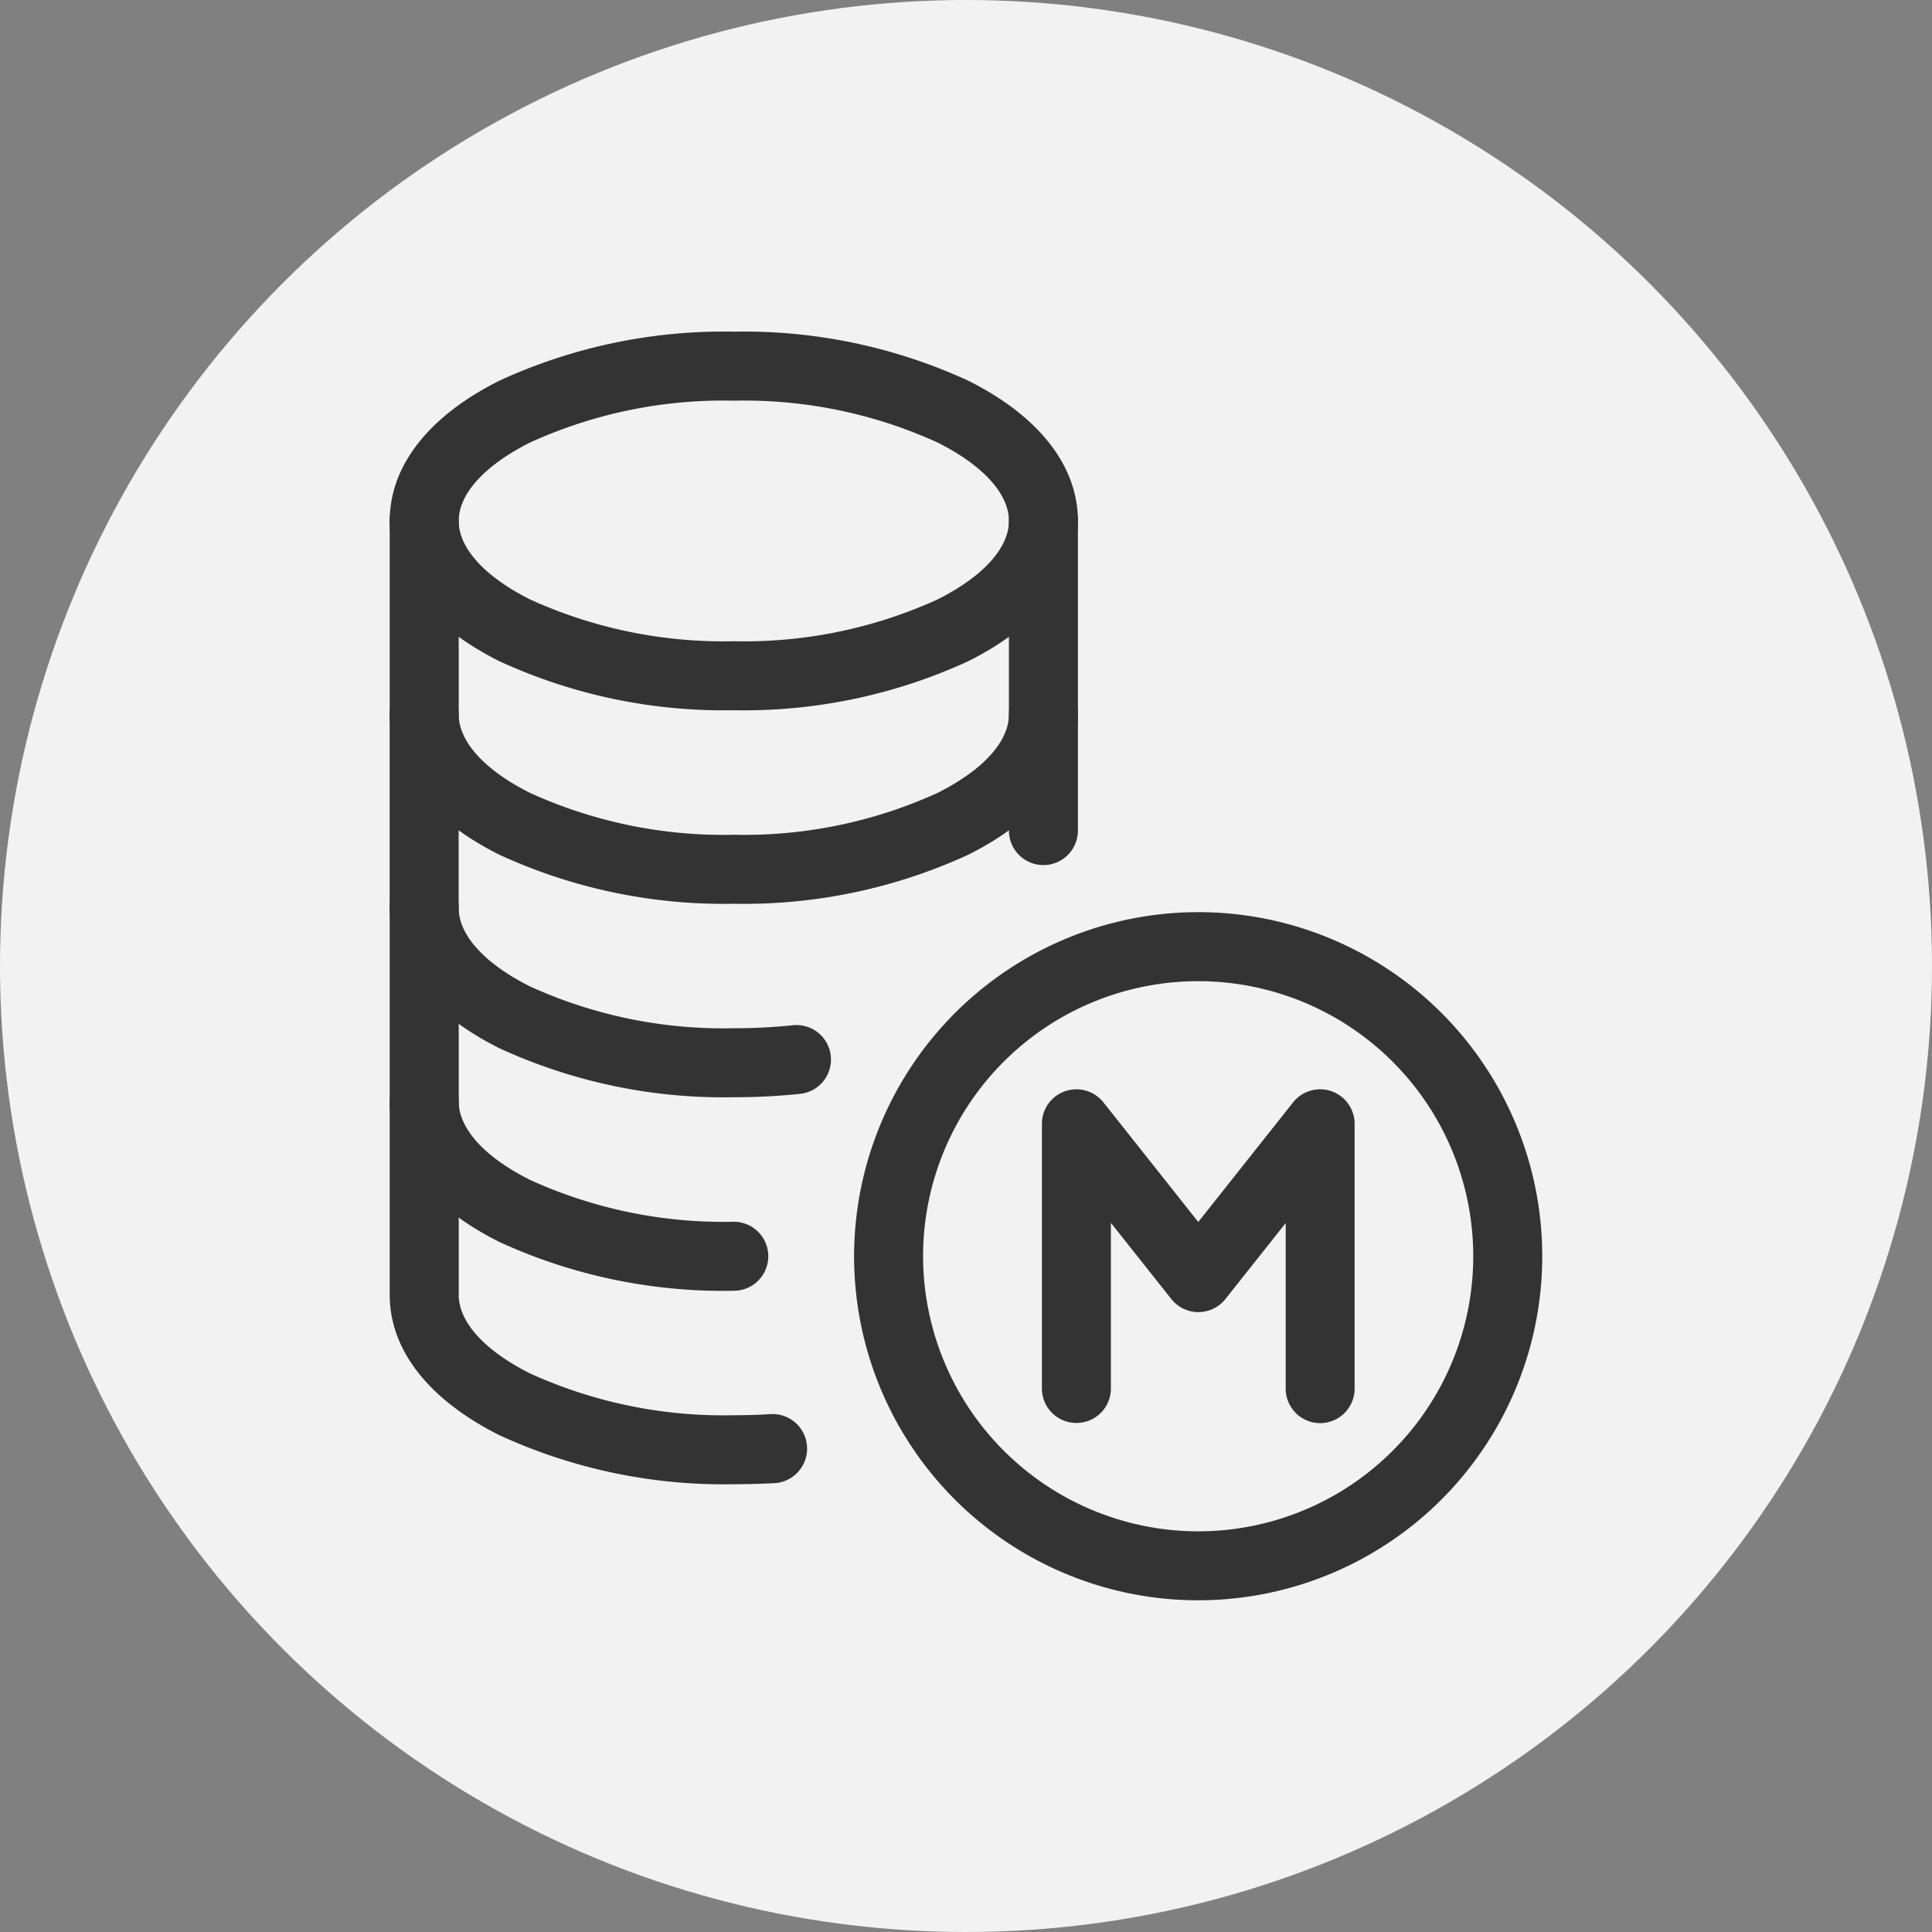
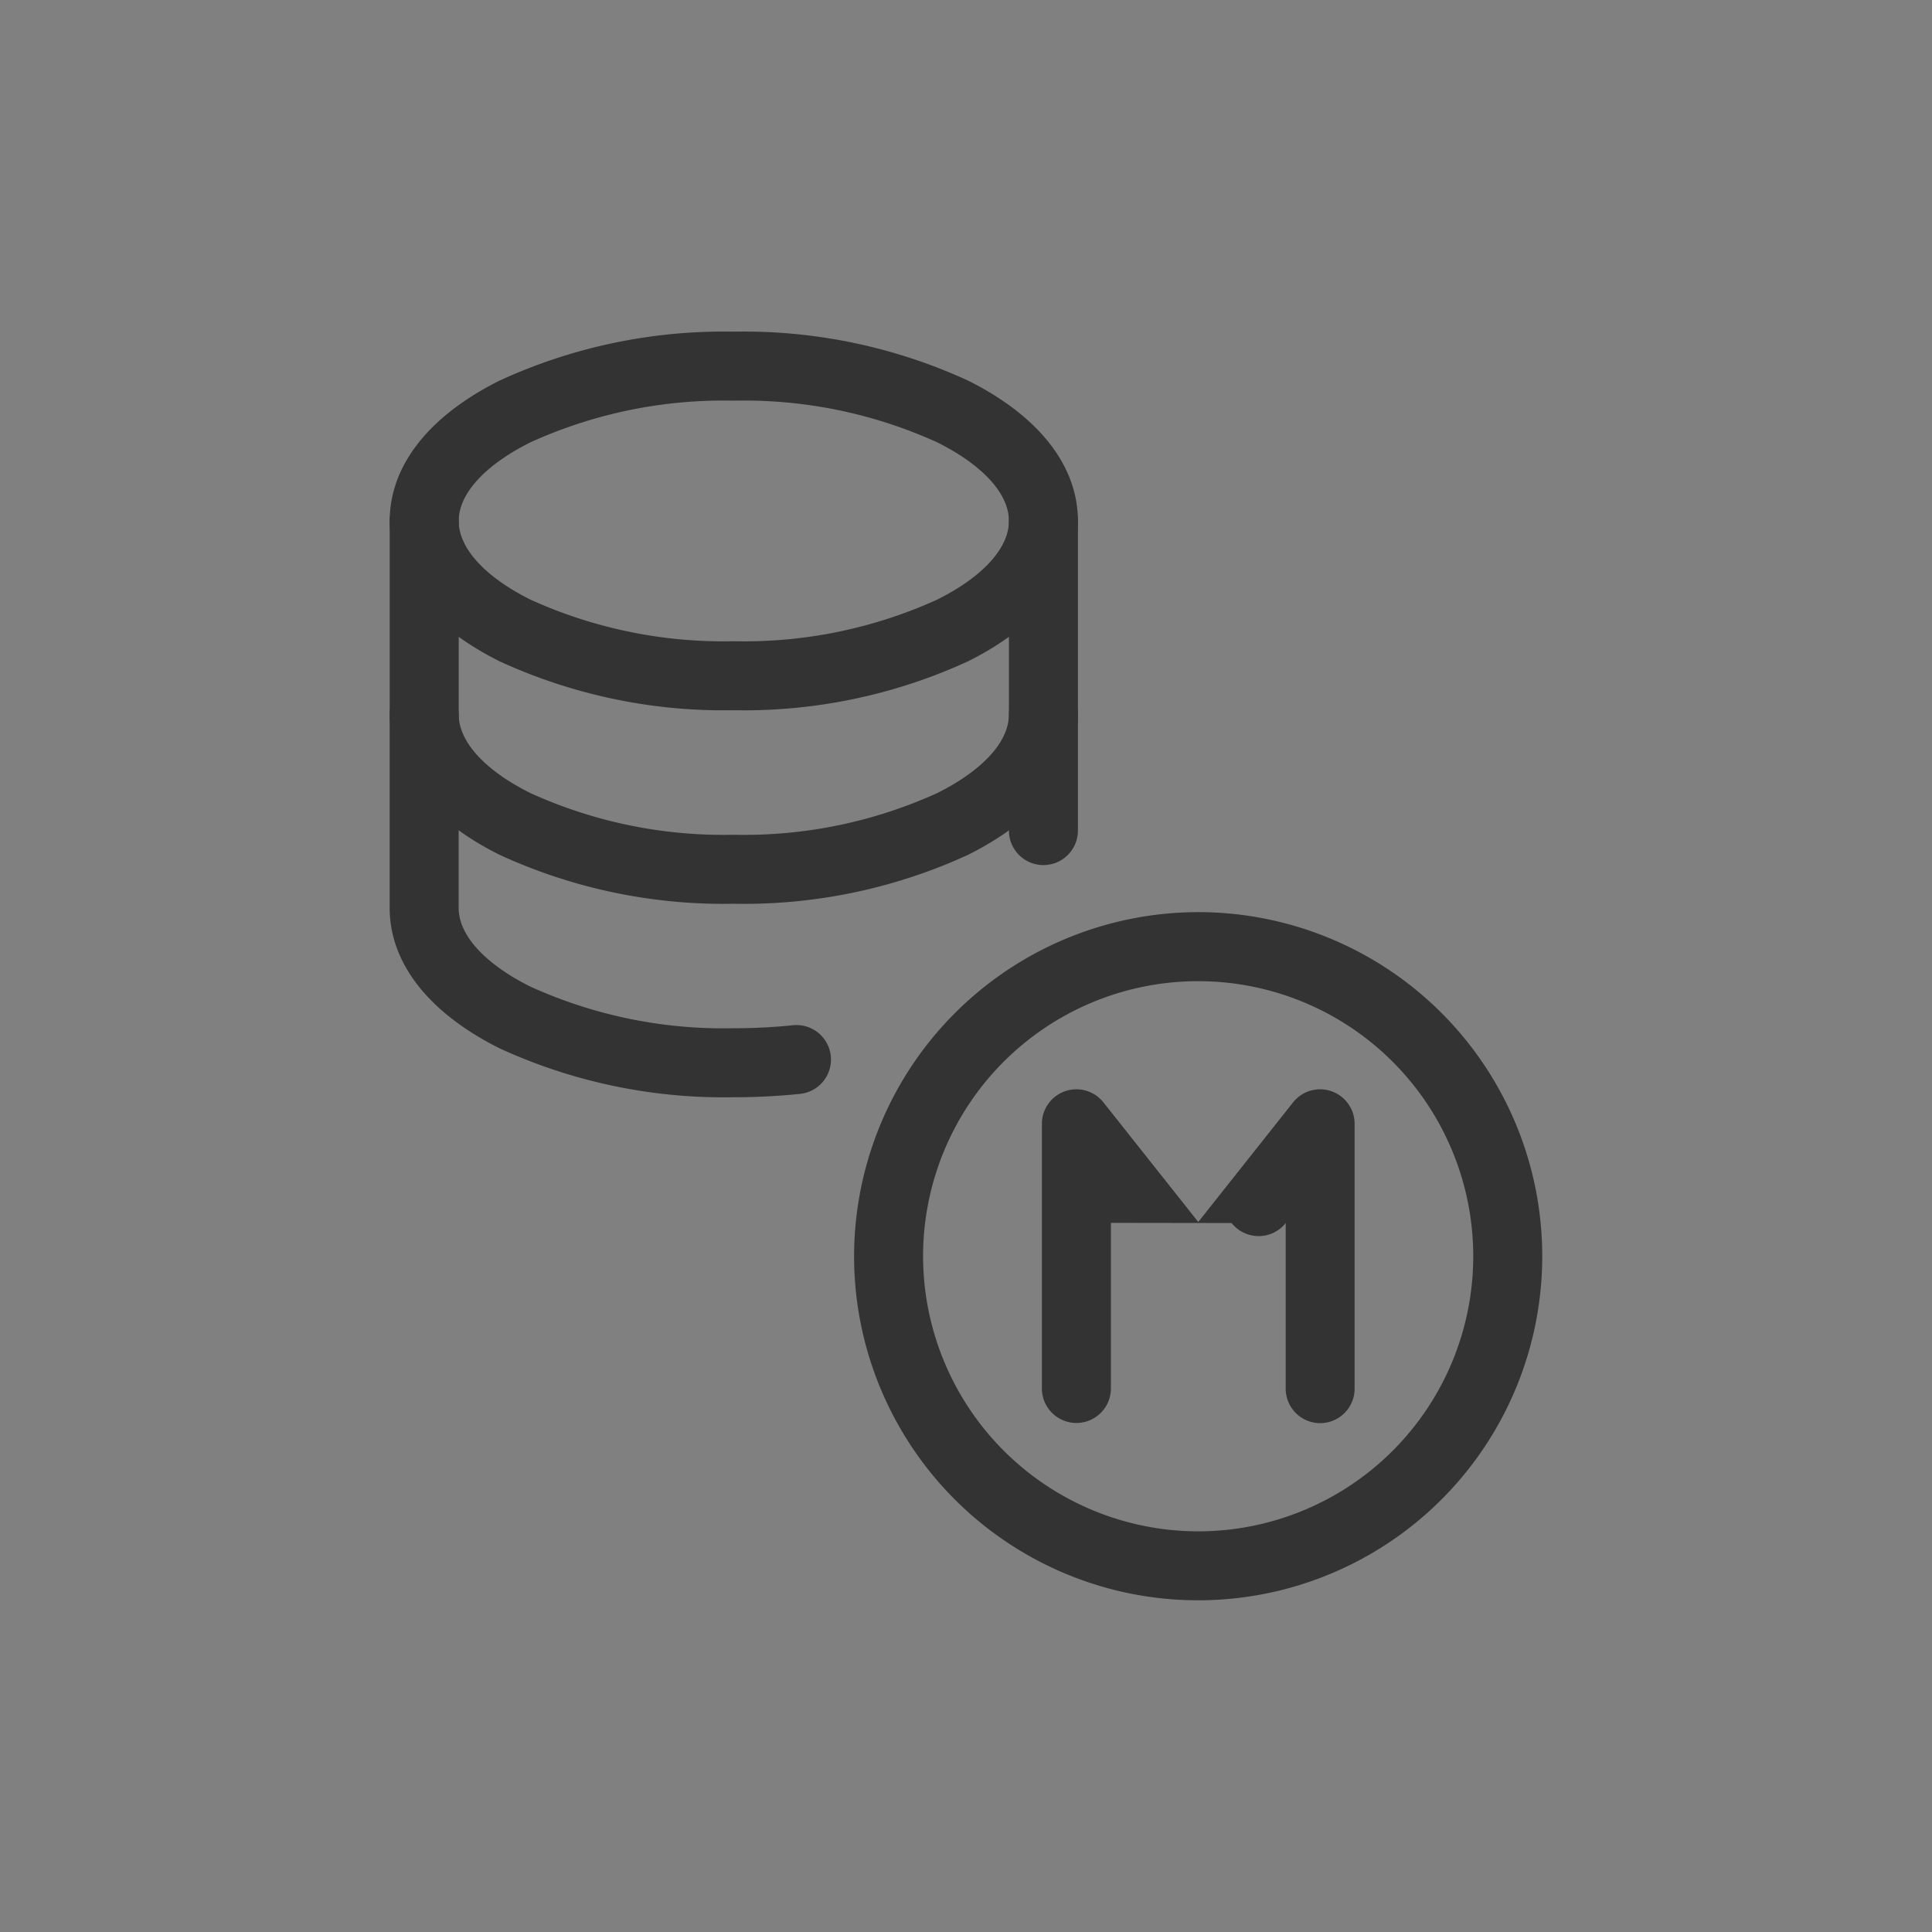
<svg xmlns="http://www.w3.org/2000/svg" id="グループ_690" data-name="グループ 690" width="42" height="42" viewBox="0 0 42 42">
  <rect x="0" y="0" width="42" height="42" fill="#808080" stroke="none" />
-   <circle id="楕円形_58" data-name="楕円形 58" cx="21" cy="21" r="21" fill="#f2f2f2" />
  <g id="グループ_655" data-name="グループ 655">
    <path id="楕円形_111" data-name="楕円形 111" d="M6.73-.75A7.48,7.48,0,1,1-.75,6.73,7.489,7.489,0,0,1,6.73-.75Zm0,13.461A5.98,5.98,0,1,0,.75,6.73,5.987,5.987,0,0,0,6.73,12.711Z" transform="translate(19.317 20.579)" fill="#333" />
-     <path id="パス_1354" data-name="パス 1354" d="M28.7,30.938a.75.75,0,0,1-.75-.75v-3.6l-1.311,1.652a.75.75,0,0,1-1.175,0L24.15,26.584v3.6a.75.75,0,1,1-1.5,0V24.431a.75.75,0,0,1,1.338-.466l2.061,2.6,2.061-2.6a.75.75,0,0,1,1.338.466v5.757A.75.75,0,0,1,28.7,30.938Z" fill="#333" />
+     <path id="パス_1354" data-name="パス 1354" d="M28.7,30.938a.75.75,0,0,1-.75-.75v-3.6a.75.75,0,0,1-1.175,0L24.15,26.584v3.6a.75.75,0,1,1-1.5,0V24.431a.75.75,0,0,1,1.338-.466l2.061,2.6,2.061-2.6a.75.75,0,0,1,1.338.466v5.757A.75.75,0,0,1,28.7,30.938Z" fill="#333" />
    <path id="パス_1355" data-name="パス 1355" d="M15.952,15.44a11.654,11.654,0,0,1-5.094-1.065c-1.538-.769-2.386-1.852-2.386-3.05s.847-2.281,2.386-3.05A11.652,11.652,0,0,1,15.952,7.21a11.655,11.655,0,0,1,5.095,1.065c1.539.769,2.386,1.853,2.386,3.05s-.847,2.281-2.386,3.05A11.657,11.657,0,0,1,15.952,15.44Zm0-6.73a10.14,10.14,0,0,0-4.423.907c-.989.495-1.557,1.117-1.557,1.708s.567,1.214,1.557,1.709a10.143,10.143,0,0,0,4.423.906,10.145,10.145,0,0,0,4.424-.906c.989-.495,1.557-1.117,1.557-1.709s-.568-1.214-1.557-1.708A10.143,10.143,0,0,0,15.952,8.71Z" fill="#333" />
    <path id="線_107" data-name="線 107" d="M0,3.274a.75.75,0,0,1-.75-.75V0A.75.75,0,0,1,0-.75.75.75,0,0,1,.75,0V2.524A.75.75,0,0,1,0,3.274Z" transform="translate(22.683 15.532)" fill="#333" />
    <path id="パス_1356" data-name="パス 1356" d="M15.979,23.853H15.95a11.652,11.652,0,0,1-5.093-1.065c-1.538-.769-2.386-1.853-2.386-3.05V15.532a.75.75,0,0,1,1.5,0v4.206c0,.591.567,1.214,1.557,1.709a10.143,10.143,0,0,0,4.423.906,12.391,12.391,0,0,0,1.294-.066.75.75,0,0,1,.154,1.492A13.914,13.914,0,0,1,15.979,23.853Z" fill="#333" />
-     <path id="パス_1357" data-name="パス 1357" d="M15.952,28.06A11.652,11.652,0,0,1,10.858,27c-1.538-.769-2.386-1.852-2.386-3.05V19.738a.75.75,0,0,1,1.5,0v4.207c0,.591.567,1.214,1.557,1.708a10.141,10.141,0,0,0,4.423.907.75.75,0,1,1,0,1.5Z" fill="#333" />
-     <path id="パス_1358" data-name="パス 1358" d="M15.952,32.266A11.654,11.654,0,0,1,10.858,31.2c-1.538-.769-2.386-1.853-2.386-3.05V23.945a.75.75,0,0,1,1.5,0v4.206c0,.591.567,1.214,1.557,1.709a10.143,10.143,0,0,0,4.423.906c.278,0,.545-.008.792-.024a.75.75,0,0,1,.1,1.5C16.562,32.257,16.263,32.266,15.952,32.266Z" fill="#333" />
    <path id="パス_1359" data-name="パス 1359" d="M15.952,19.647a11.652,11.652,0,0,1-5.094-1.065c-1.538-.769-2.386-1.852-2.386-3.05V11.325a.75.75,0,0,1,1.5,0v4.207c0,.591.567,1.214,1.557,1.708a10.141,10.141,0,0,0,4.423.907,10.144,10.144,0,0,0,4.424-.907c.99-.495,1.557-1.117,1.557-1.708V11.325a.75.75,0,0,1,1.5,0v4.207c0,1.2-.847,2.281-2.386,3.05A11.655,11.655,0,0,1,15.952,19.647Z" fill="#333" />
  </g>
</svg>